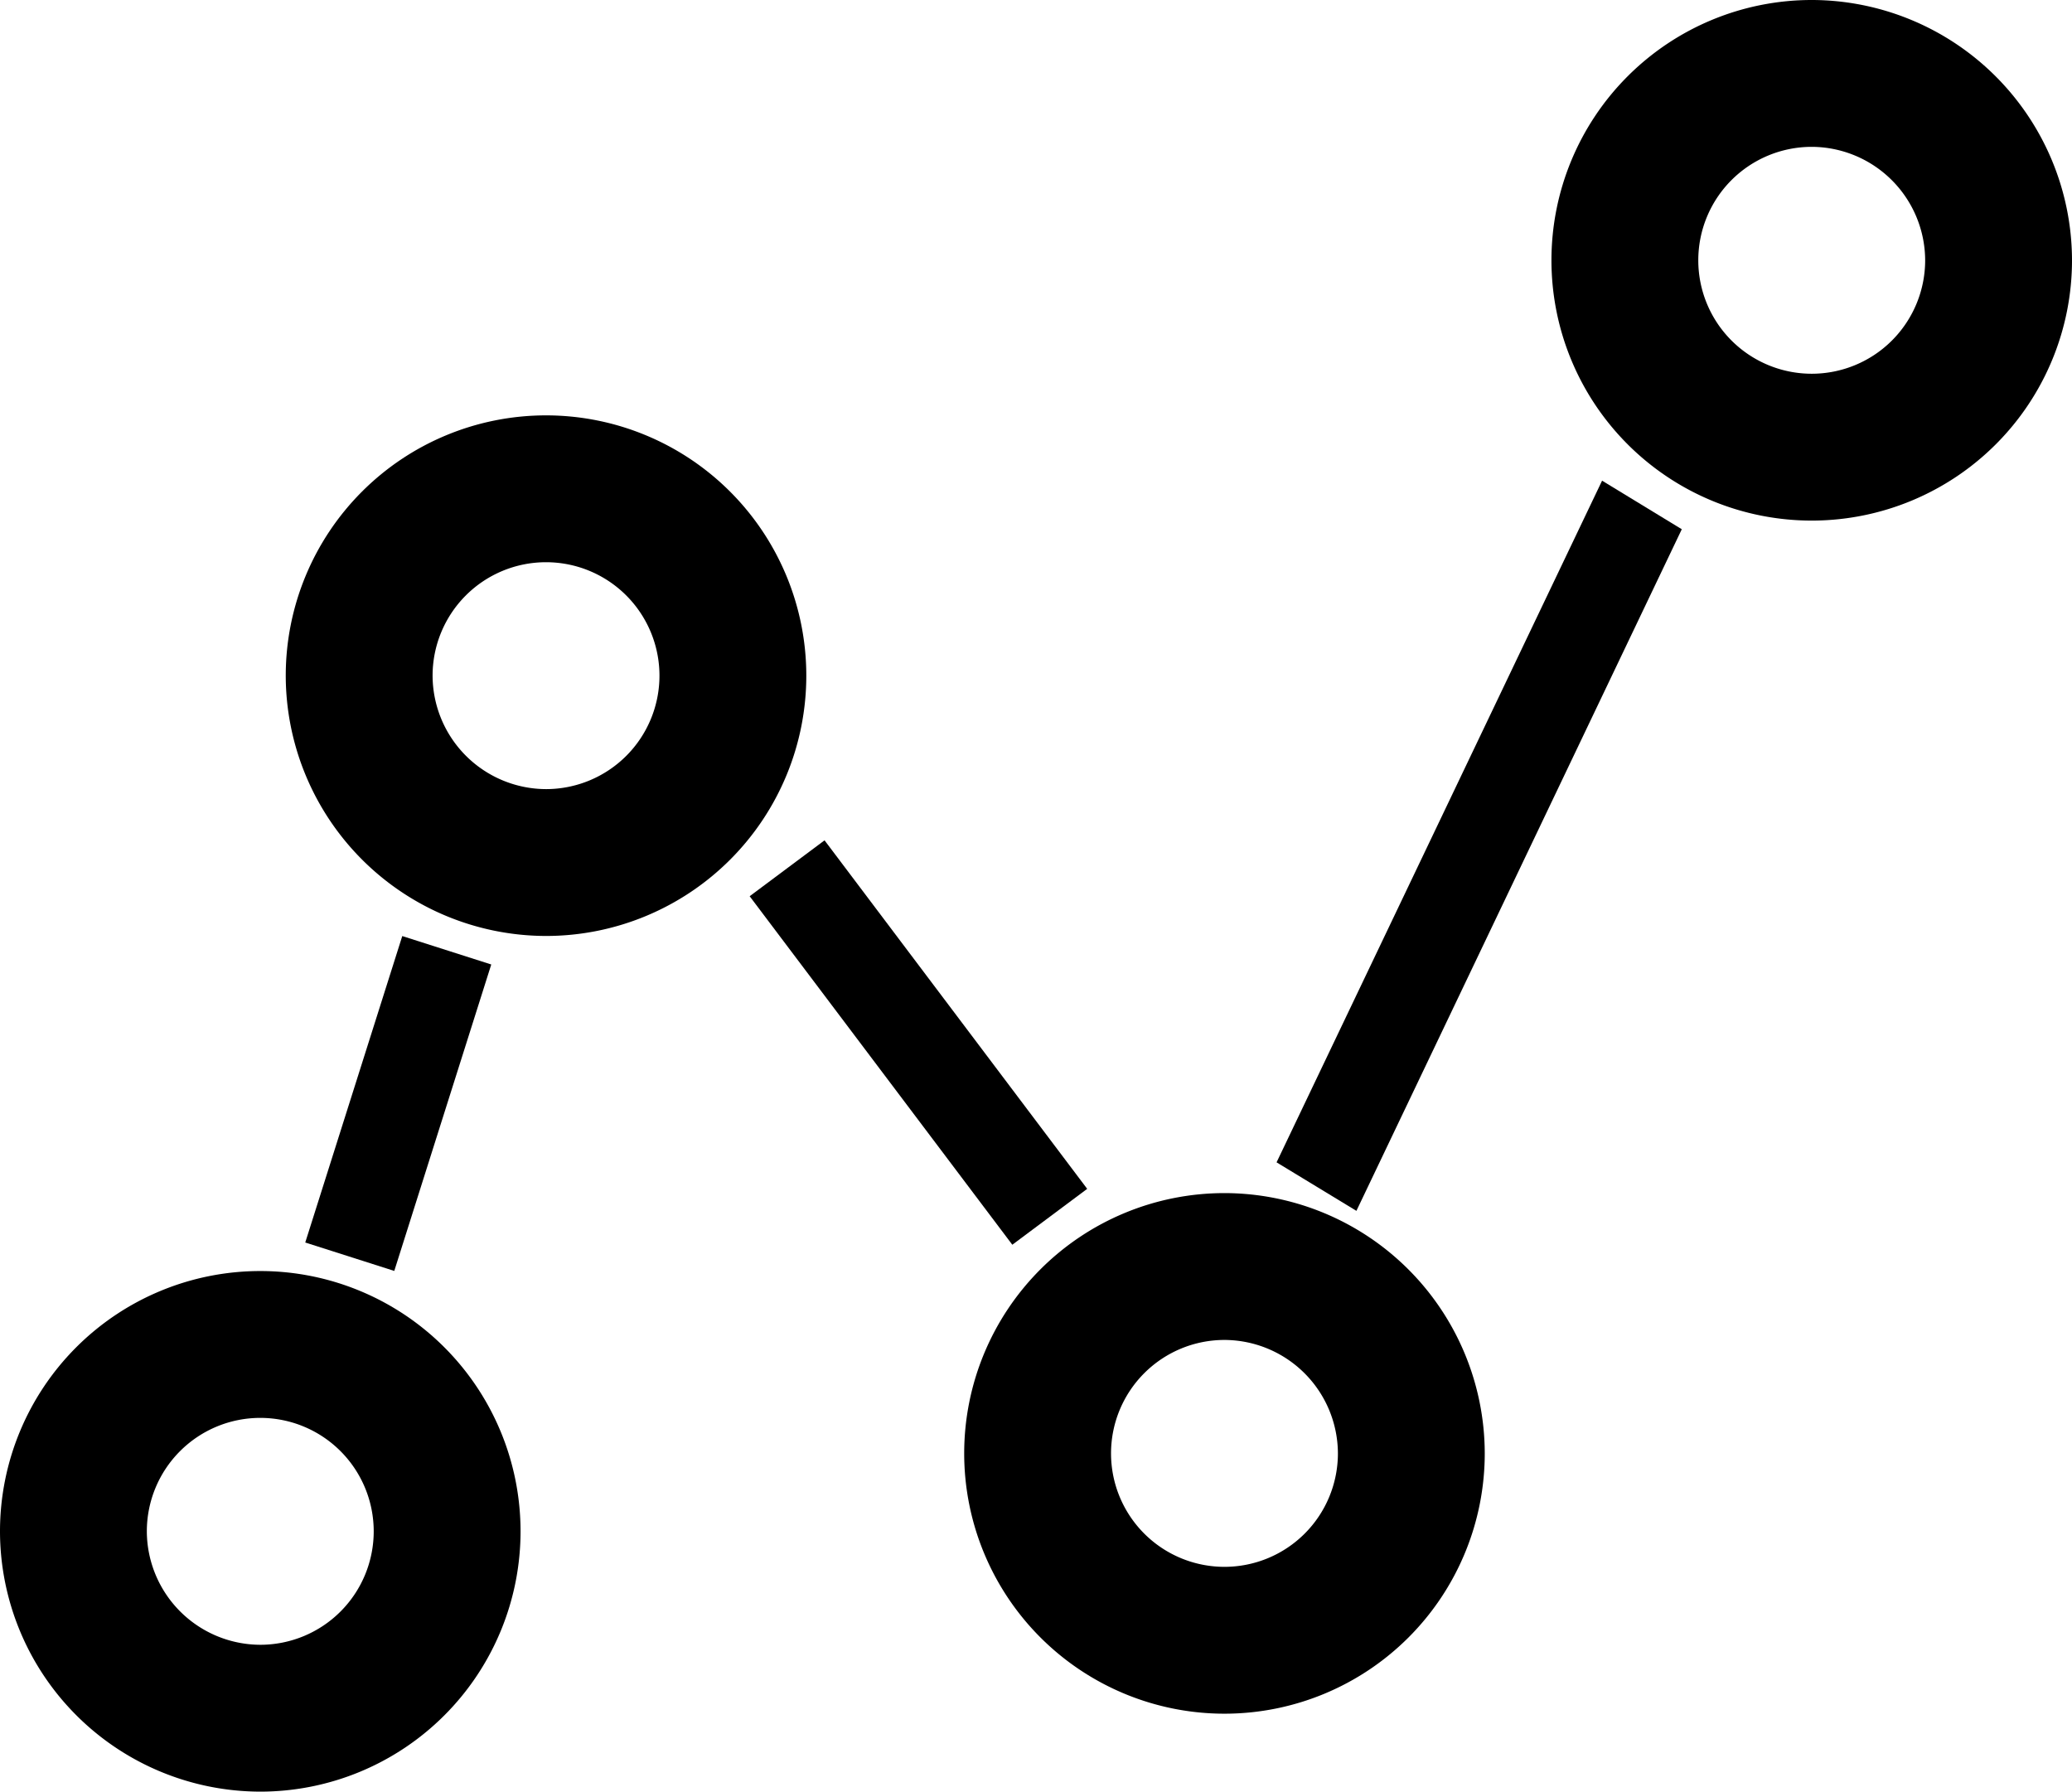
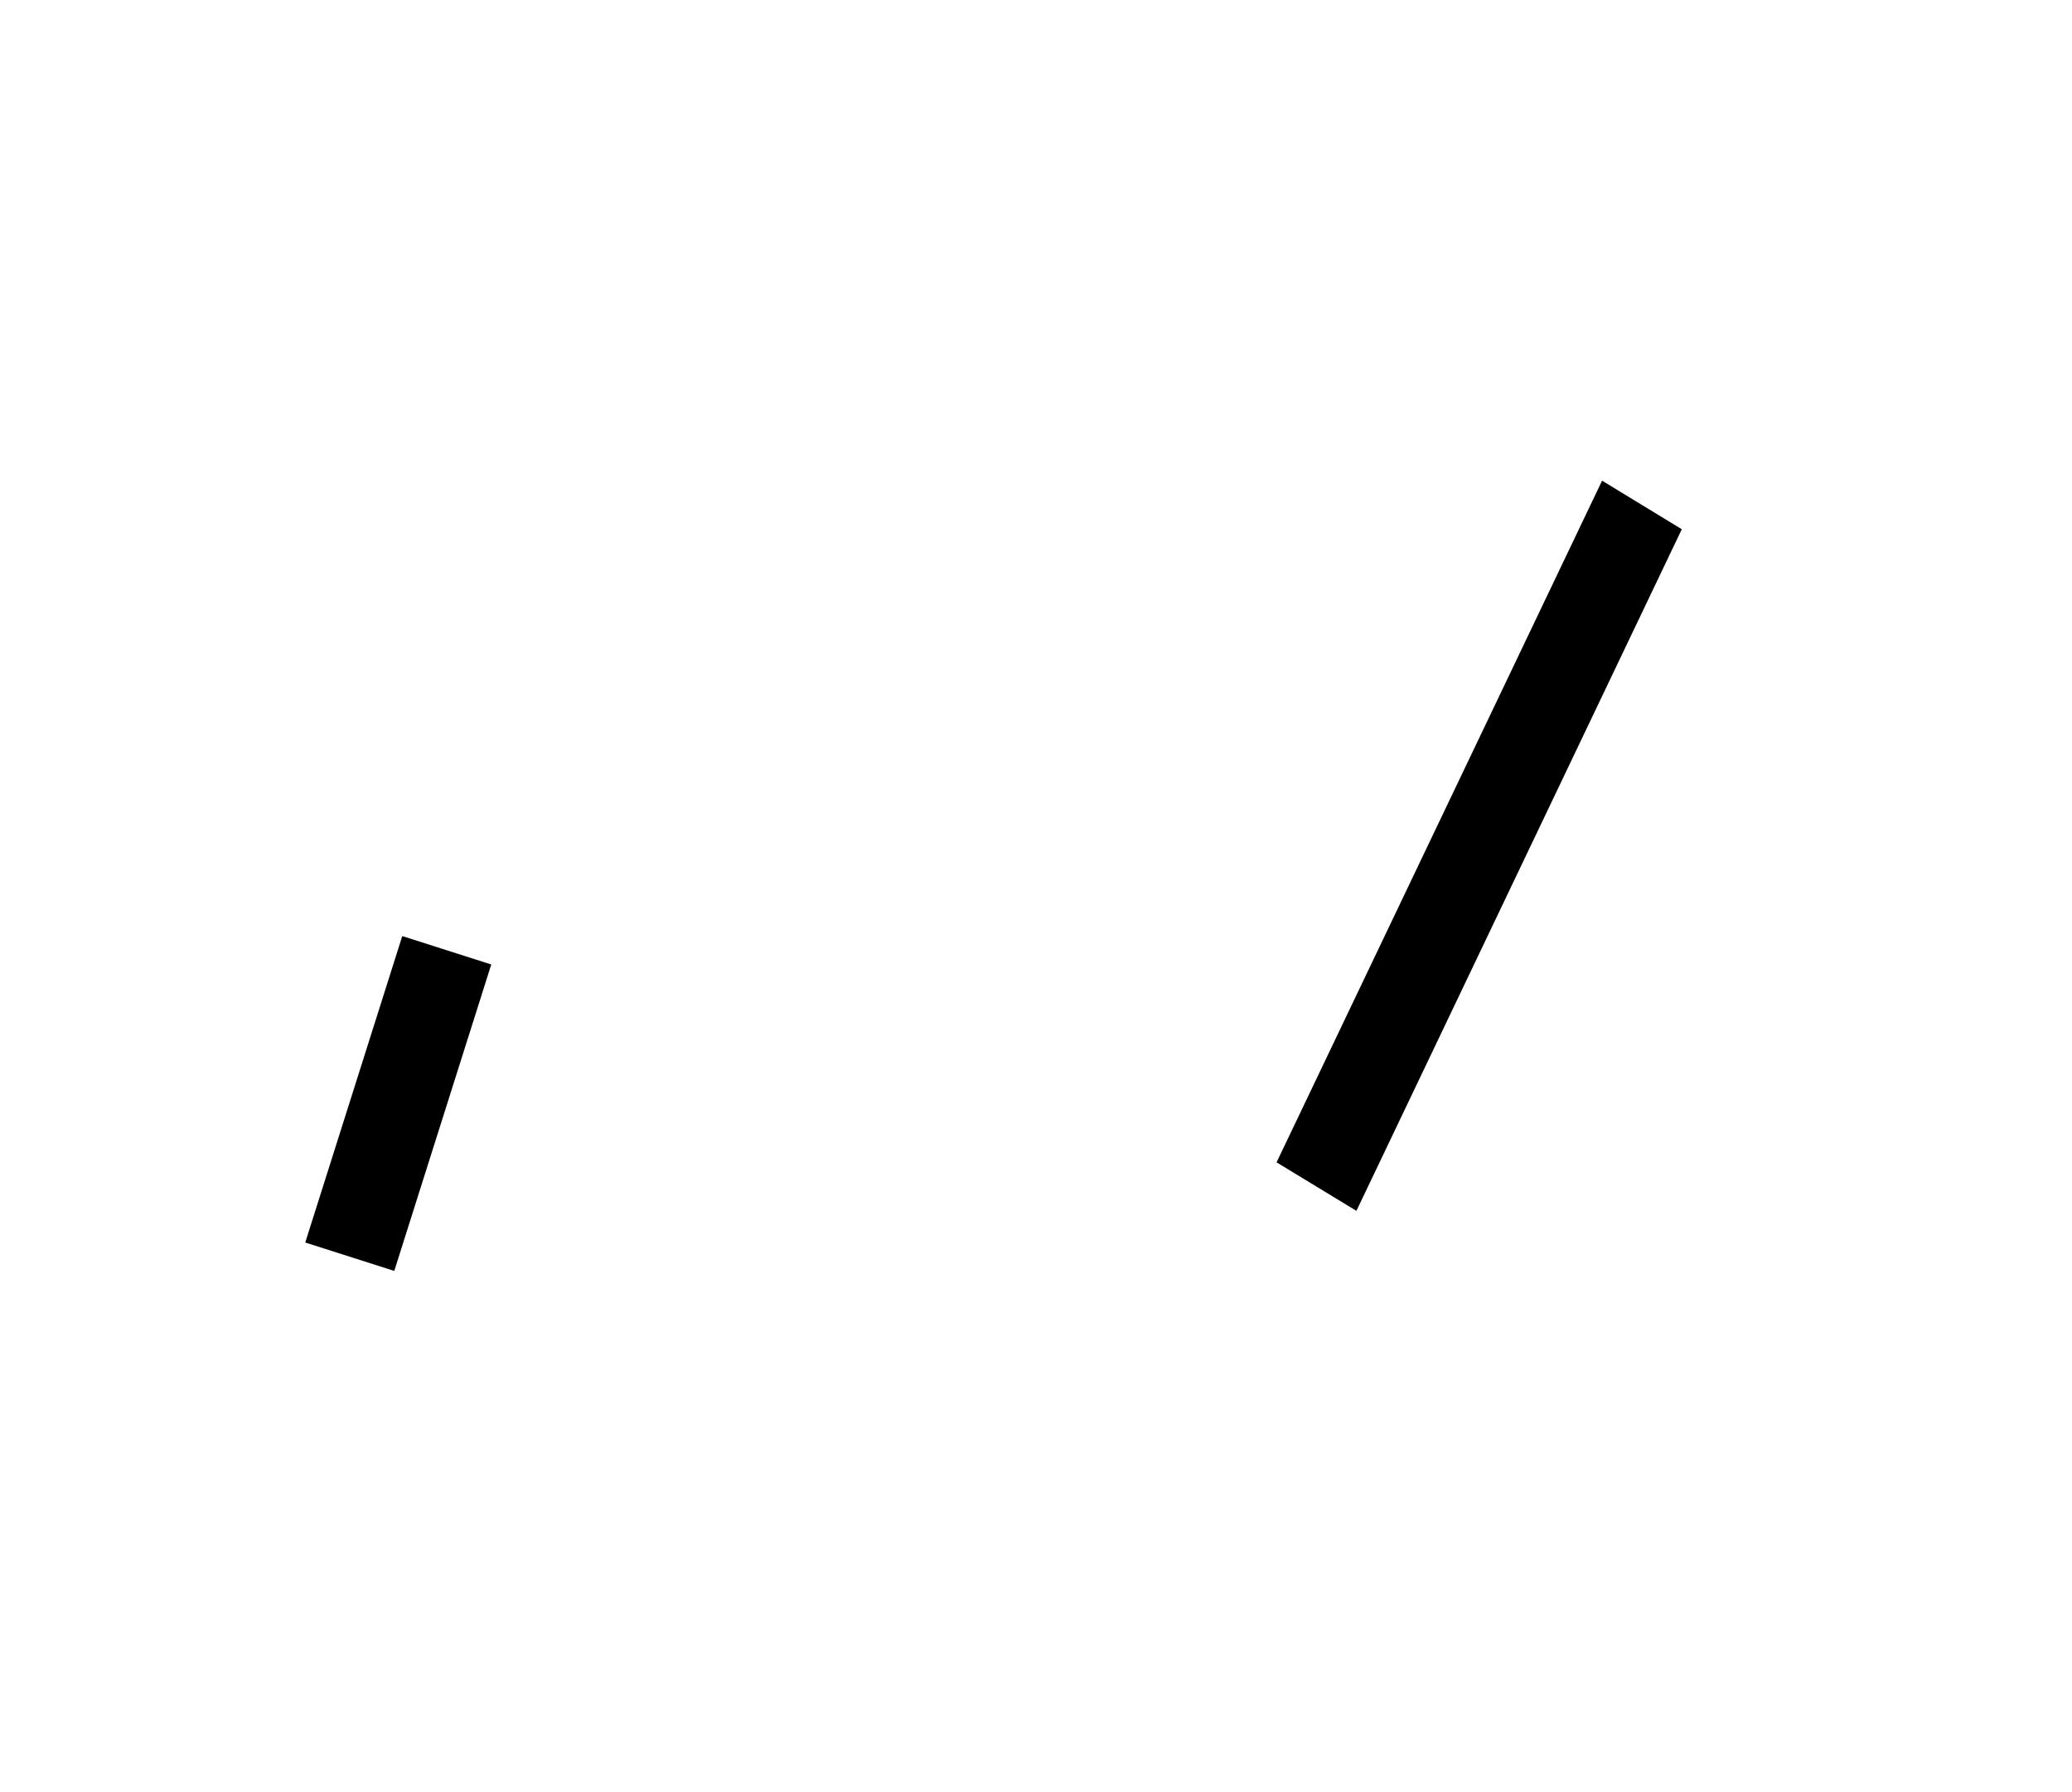
<svg xmlns="http://www.w3.org/2000/svg" width="56.442" height="48.8" viewBox="0 0 56.442 48.8">
  <g id="Group_3337" data-name="Group 3337" transform="translate(-1301.308 -3912.46)">
-     <path id="Path_6335" data-name="Path 6335" d="M103.09,206.18A5.09,5.09,0,1,0,98,201.09,5.1,5.1,0,0,0,103.09,206.18Z" transform="translate(1213.092 3729.774)" fill="none" stroke="#000" stroke-width="4" />
-     <path id="Path_6355" data-name="Path 6355" d="M103.09,206.18A5.09,5.09,0,1,0,98,201.09,5.1,5.1,0,0,0,103.09,206.18Z" transform="translate(1205.308 3753.081)" fill="none" stroke="#000" stroke-width="4" />
-     <path id="Path_6336" data-name="Path 6336" d="M439.09,28a5.09,5.09,0,1,0,5.09,5.09A5.1,5.1,0,0,0,439.09,28Z" transform="translate(911.57 3886.46)" fill="none" stroke="#000" stroke-width="4" />
    <path id="Path_6337" data-name="Path 6337" d="M0,5.393,1.144,7.666,18.5-3.38,17.36-5.653Z" transform="matrix(0.848, -0.53, 0.53, 0.848, 1333.224, 3939.547)" />
-     <path id="Path_6358" data-name="Path 6358" d="M0,5.393,1.144,7.666l10.59-5.393L10.59,0Z" transform="matrix(0.174, 0.985, -0.985, 0.174, 1329.081, 3934.411)" />
-     <path id="Path_6338" data-name="Path 6338" d="M439.09,364a5.09,5.09,0,1,0,5.09,5.09A5.1,5.1,0,0,0,439.09,364Z" transform="translate(895.573 3582.958)" fill="none" stroke="#000" stroke-width="4" />
    <path id="Path_6357" data-name="Path 6357" d="M0,2.273,7.831,6.189,8.975,3.915,1.144,0Z" transform="translate(1314.511 3937.601) rotate(81)" />
  </g>
</svg>